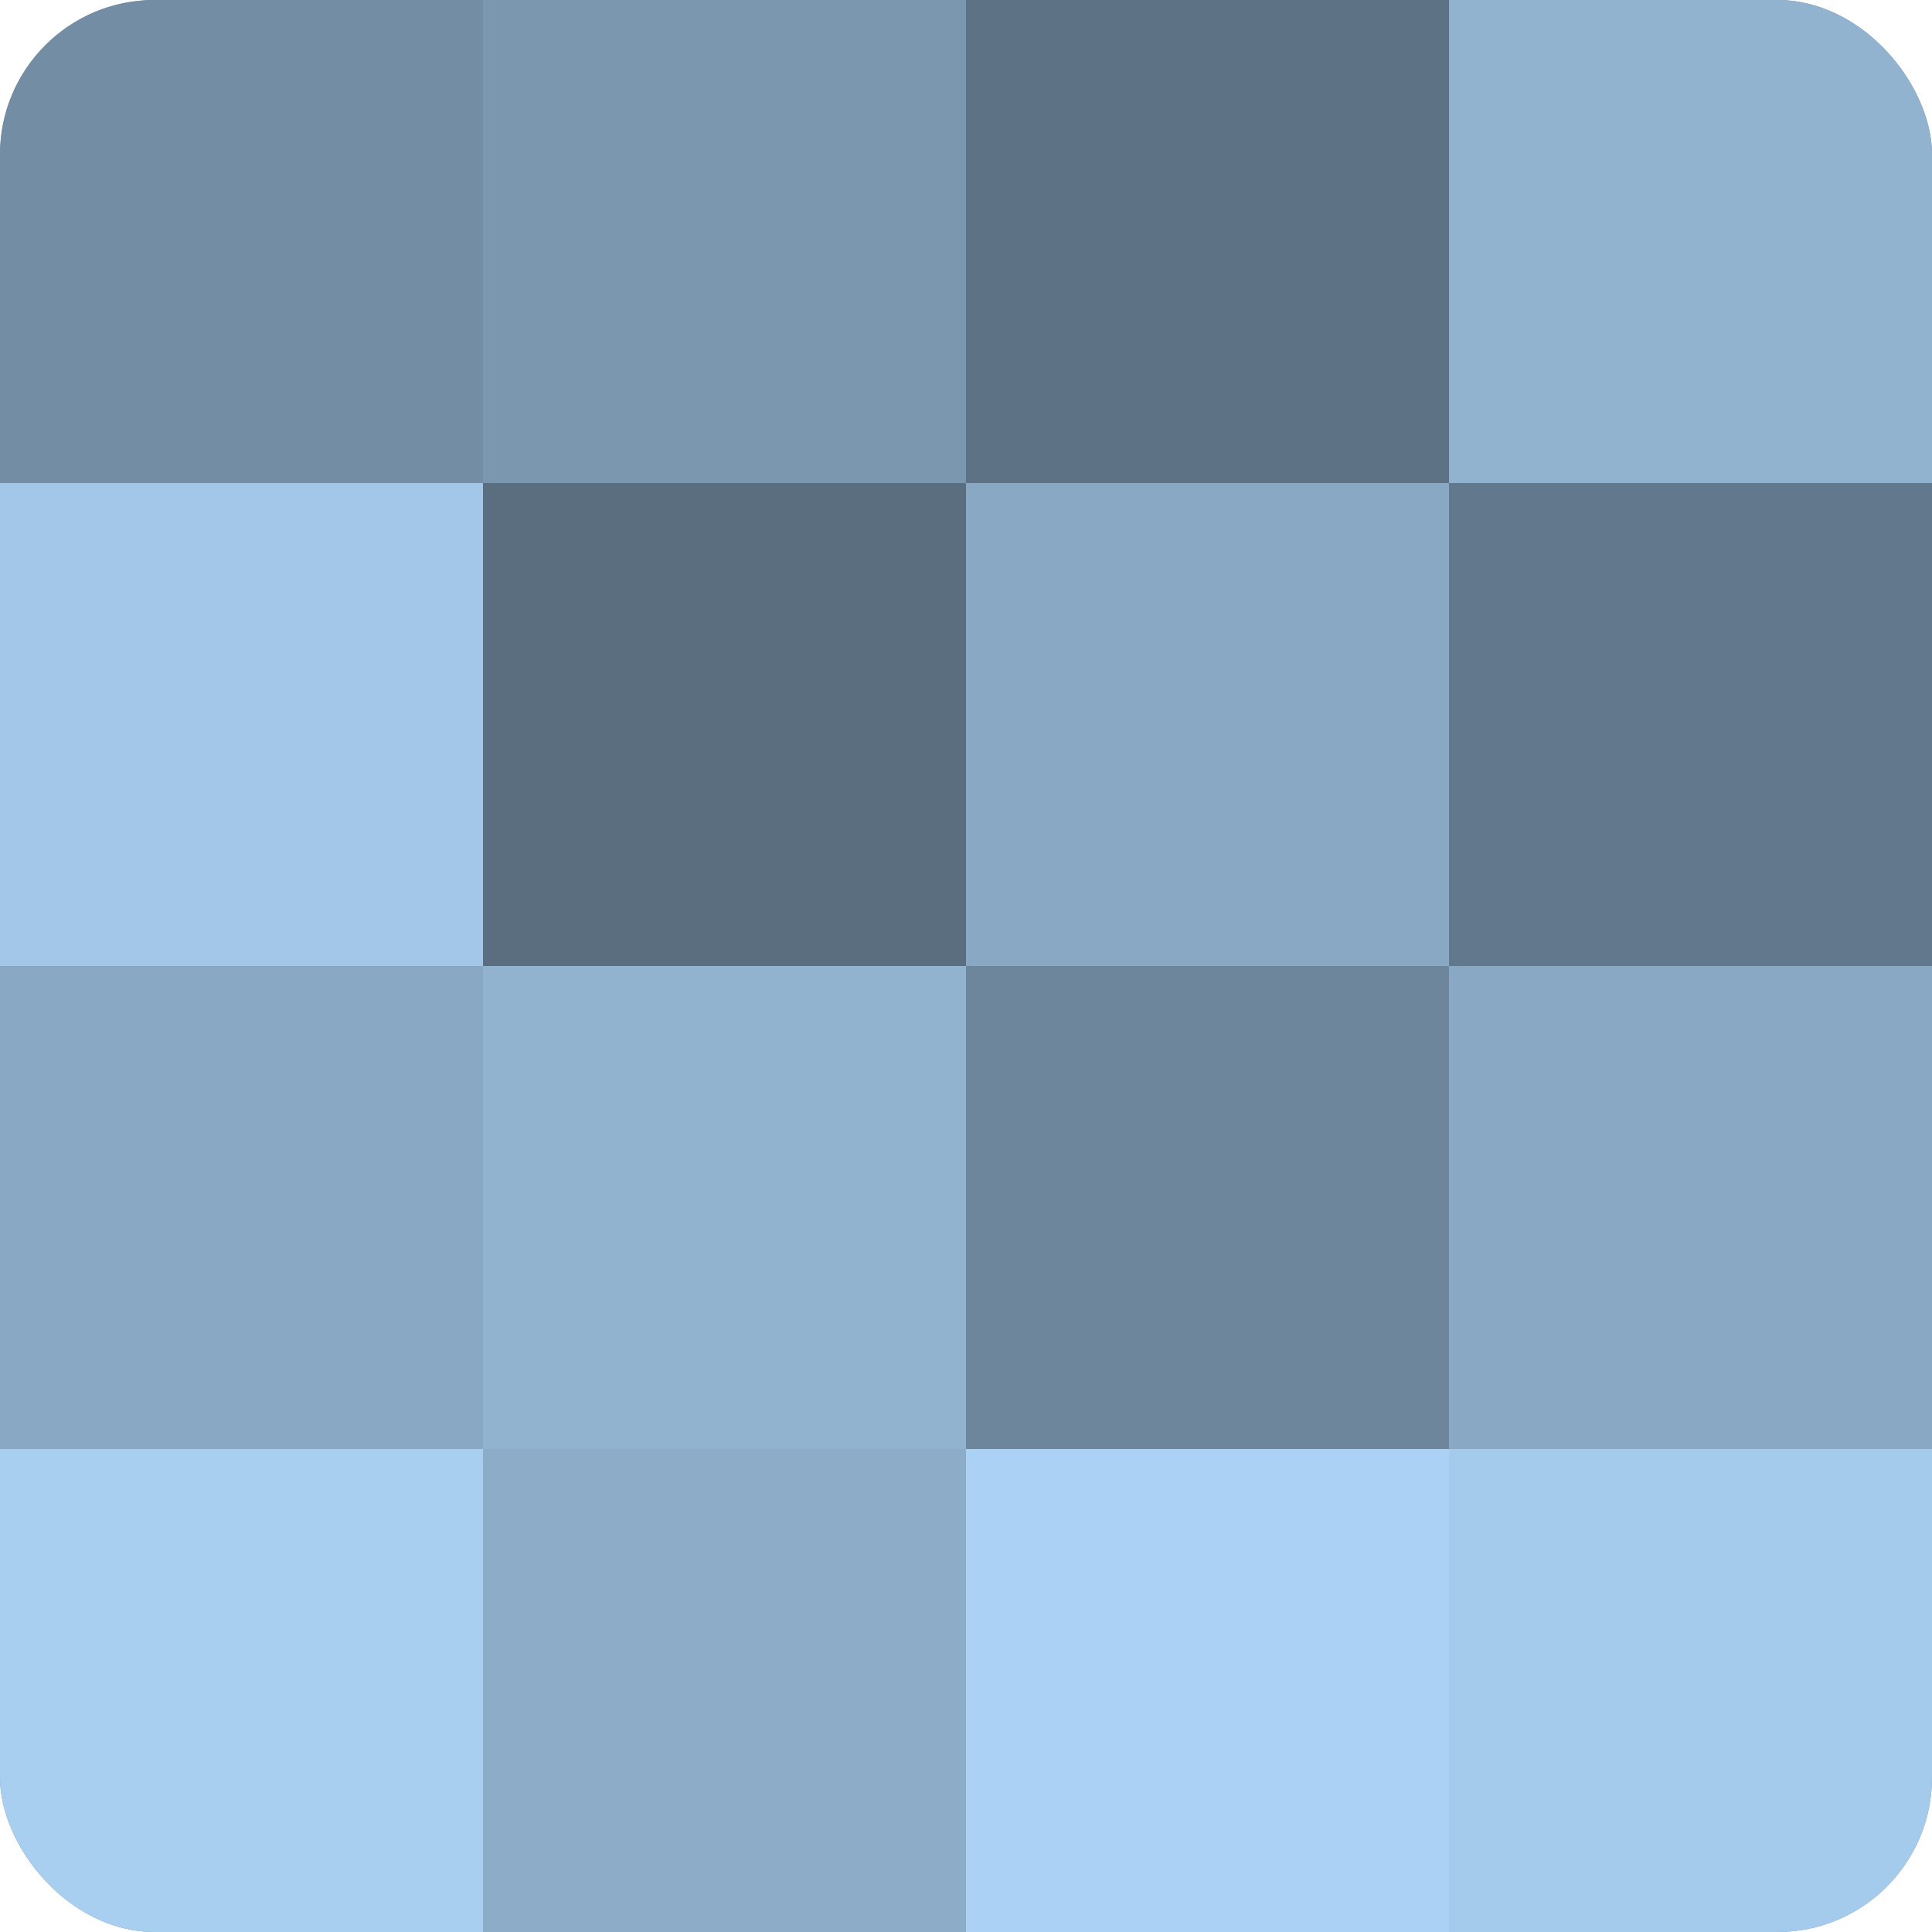
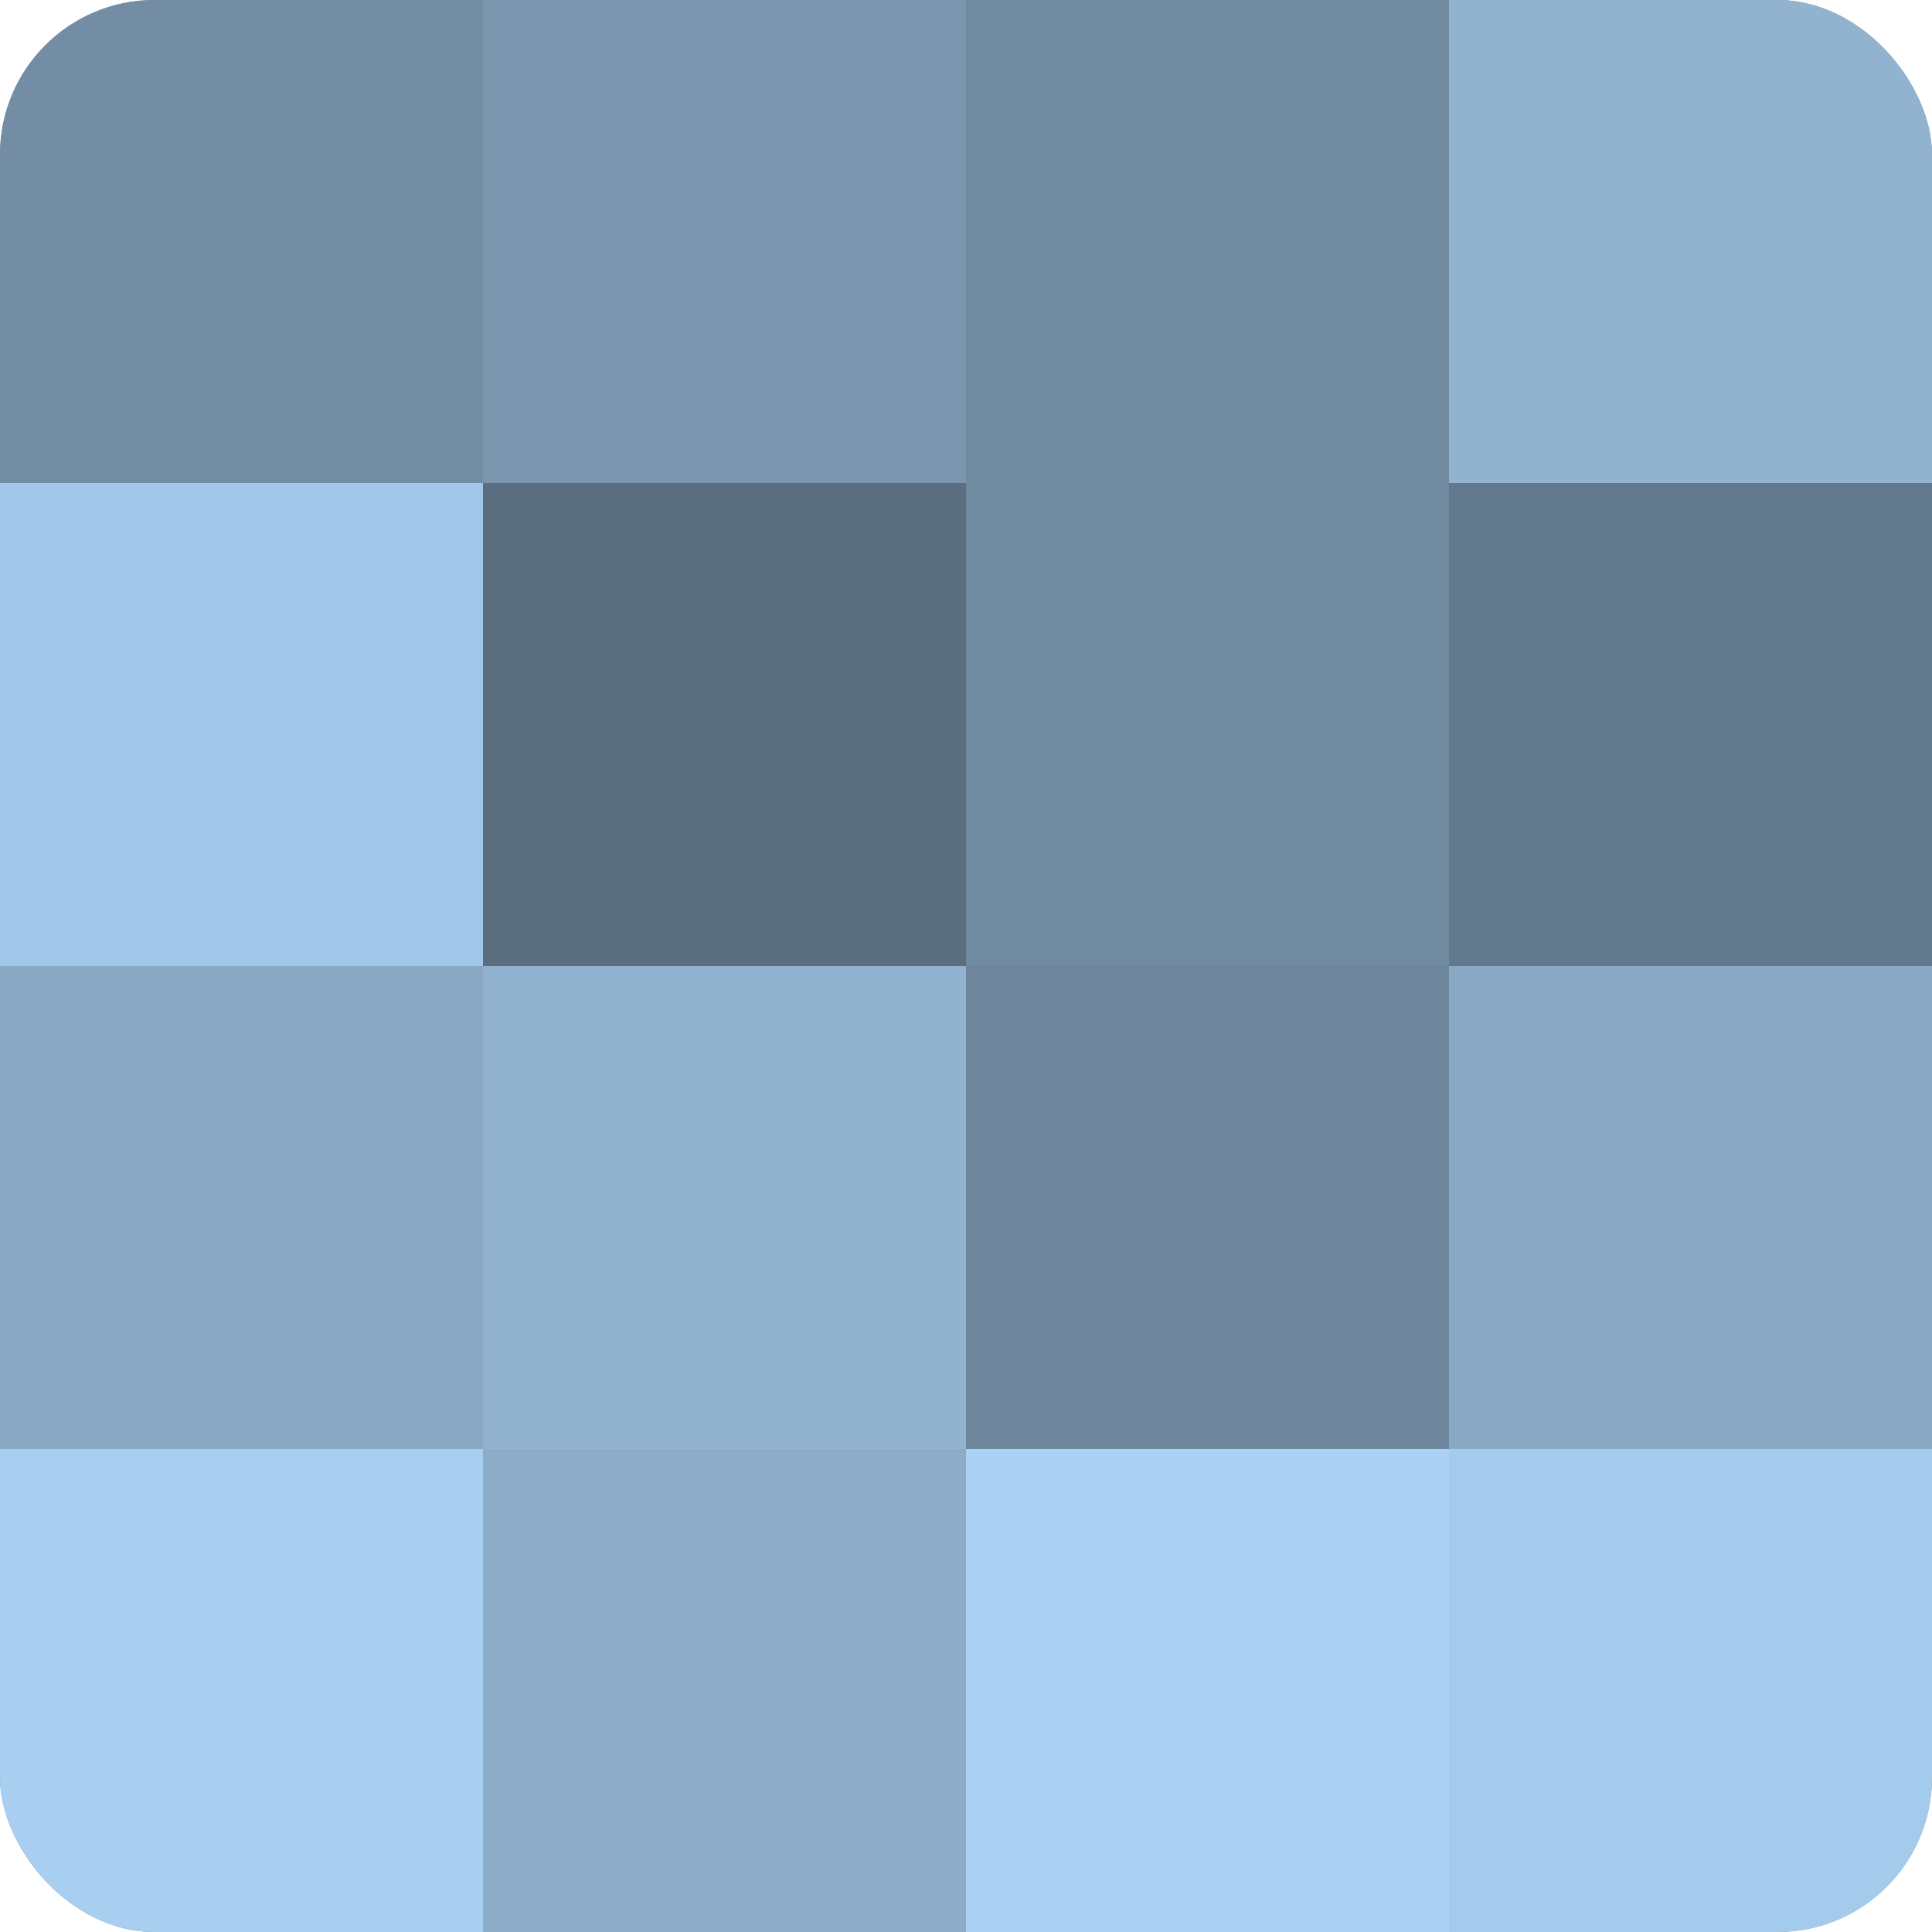
<svg xmlns="http://www.w3.org/2000/svg" width="60" height="60" viewBox="0 0 100 100" preserveAspectRatio="xMidYMid meet">
  <defs>
    <clipPath id="c" width="100" height="100">
      <rect width="100" height="100" rx="8" ry="8" />
    </clipPath>
  </defs>
  <g clip-path="url(#c)">
    <rect width="100" height="100" fill="#708aa0" />
    <rect width="25" height="25" fill="#738da4" />
    <rect y="25" width="25" height="25" fill="#a2c7e8" />
    <rect y="50" width="25" height="25" fill="#89a8c4" />
    <rect y="75" width="25" height="25" fill="#a8cef0" />
    <rect x="25" width="25" height="25" fill="#7b97b0" />
    <rect x="25" y="25" width="25" height="25" fill="#5a6e80" />
    <rect x="25" y="50" width="25" height="25" fill="#92b3d0" />
    <rect x="25" y="75" width="25" height="25" fill="#8cacc8" />
-     <rect x="50" width="25" height="25" fill="#5d7284" />
-     <rect x="50" y="25" width="25" height="25" fill="#89a8c4" />
    <rect x="50" y="50" width="25" height="25" fill="#6d869c" />
    <rect x="50" y="75" width="25" height="25" fill="#abd2f4" />
    <rect x="75" width="25" height="25" fill="#92b3d0" />
    <rect x="75" y="25" width="25" height="25" fill="#62788c" />
    <rect x="75" y="50" width="25" height="25" fill="#89a8c4" />
    <rect x="75" y="75" width="25" height="25" fill="#a5cbec" />
  </g>
</svg>